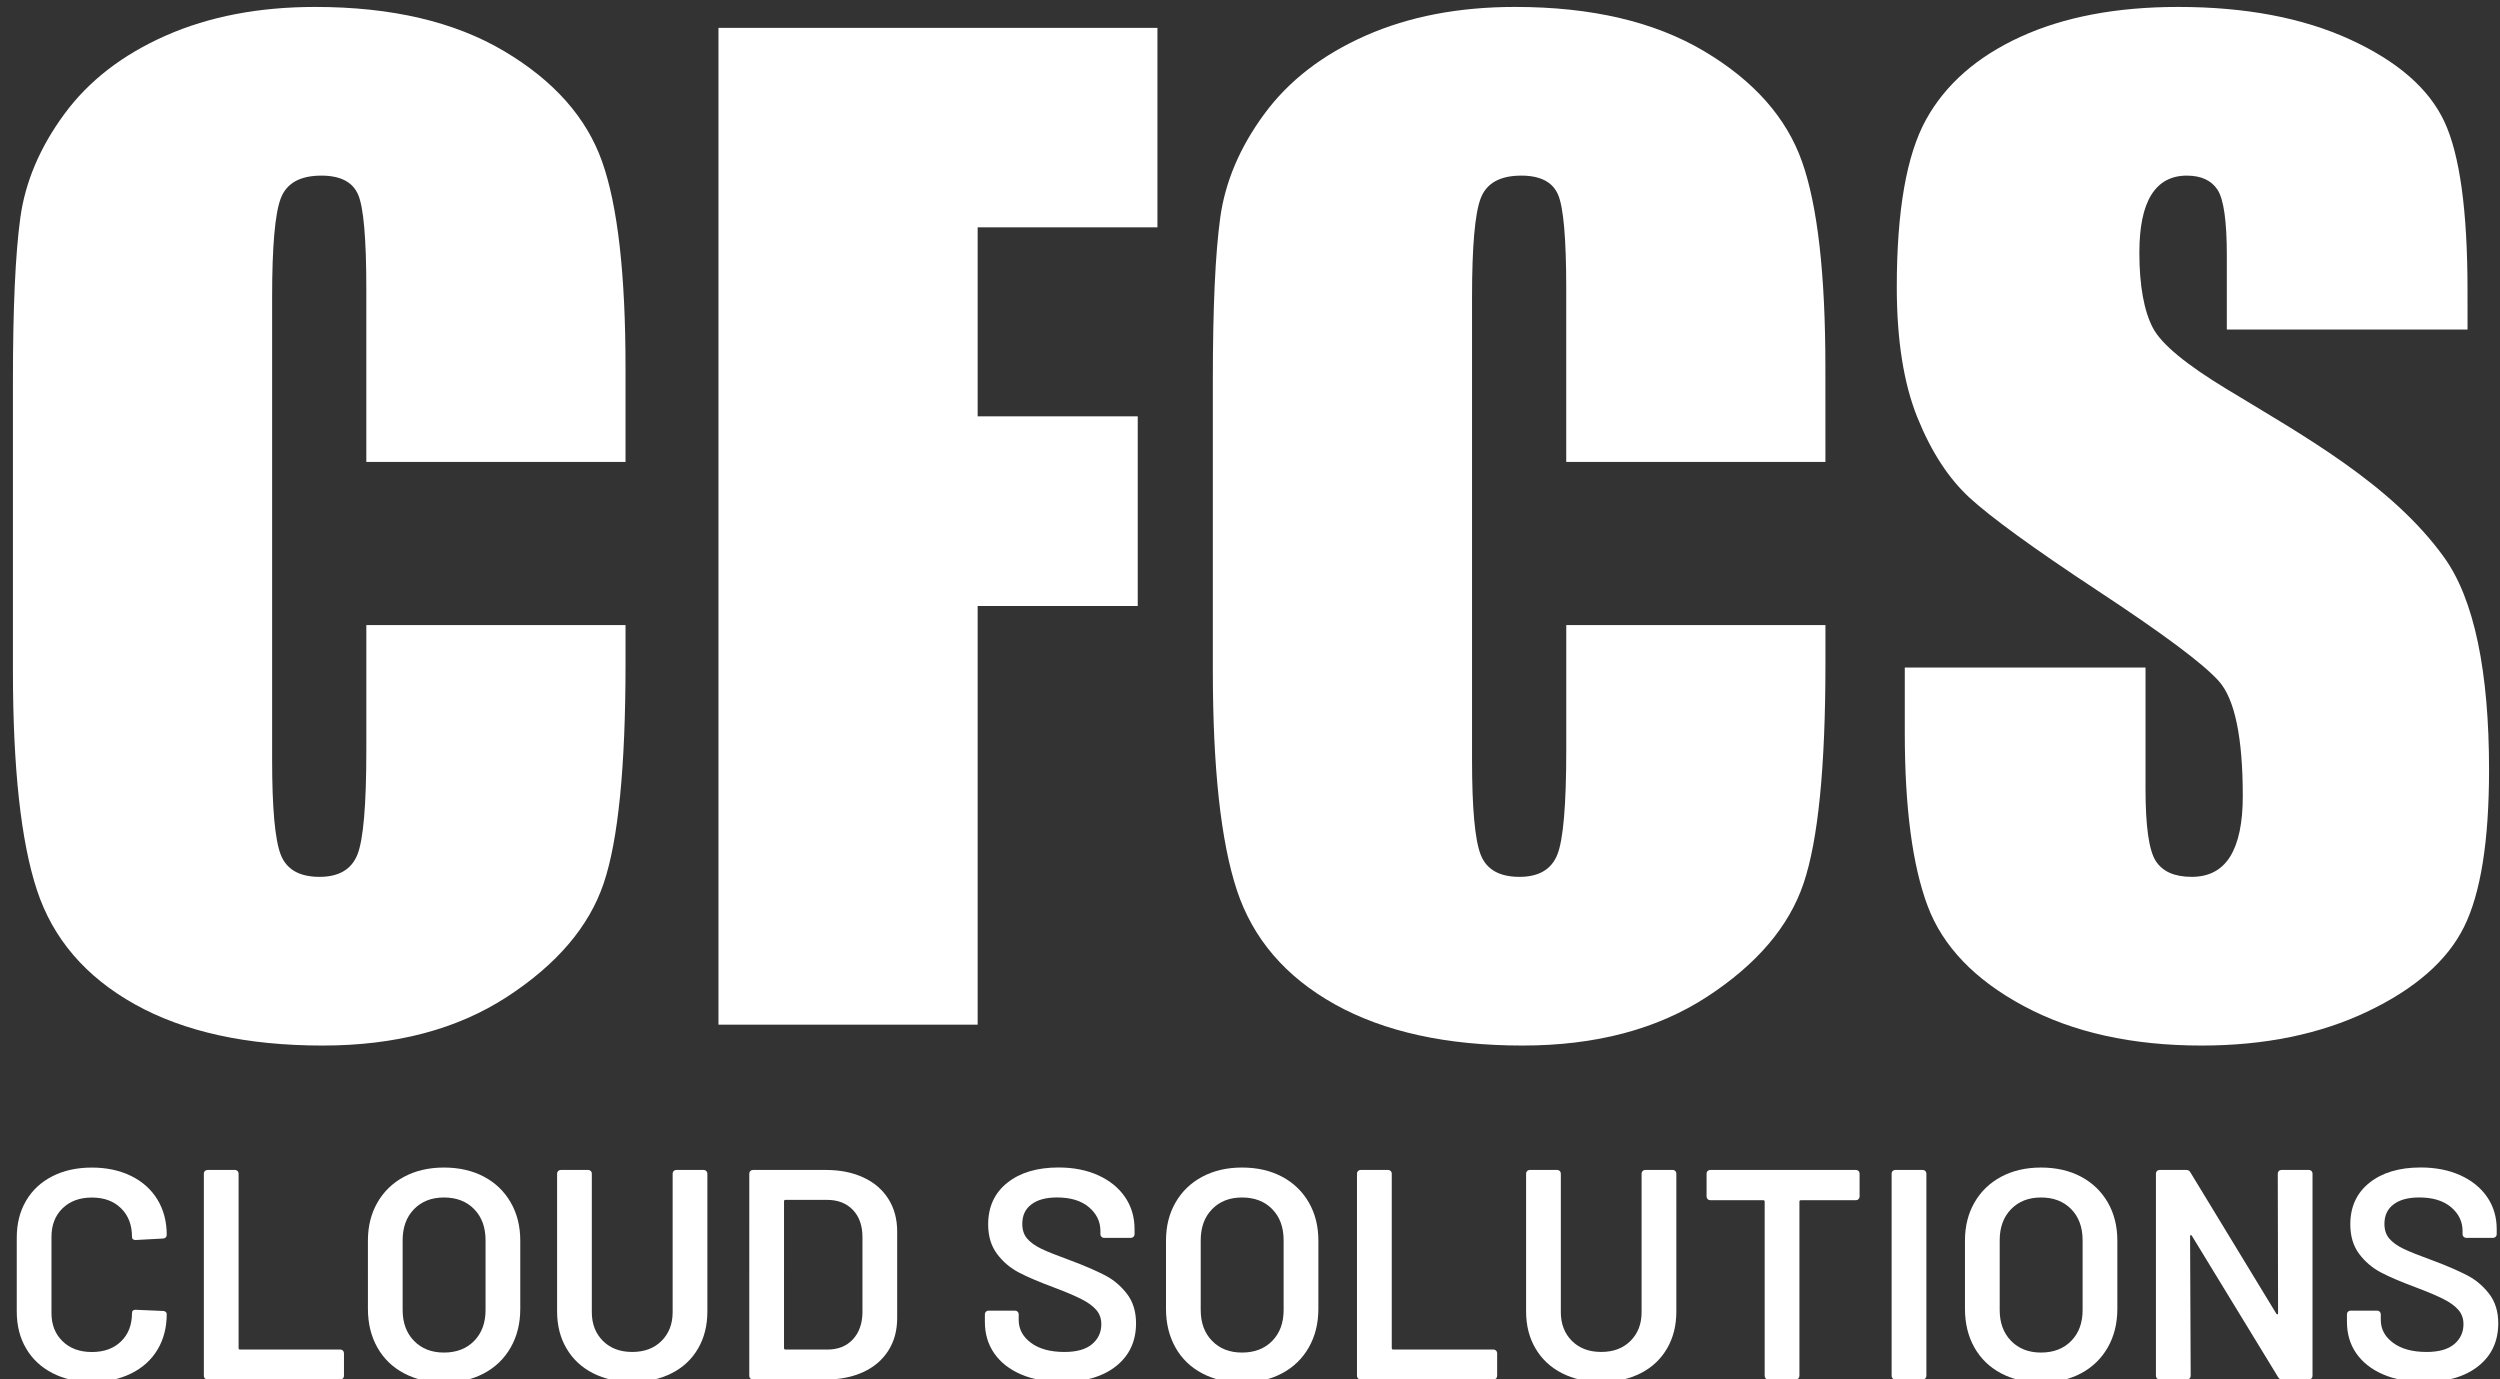
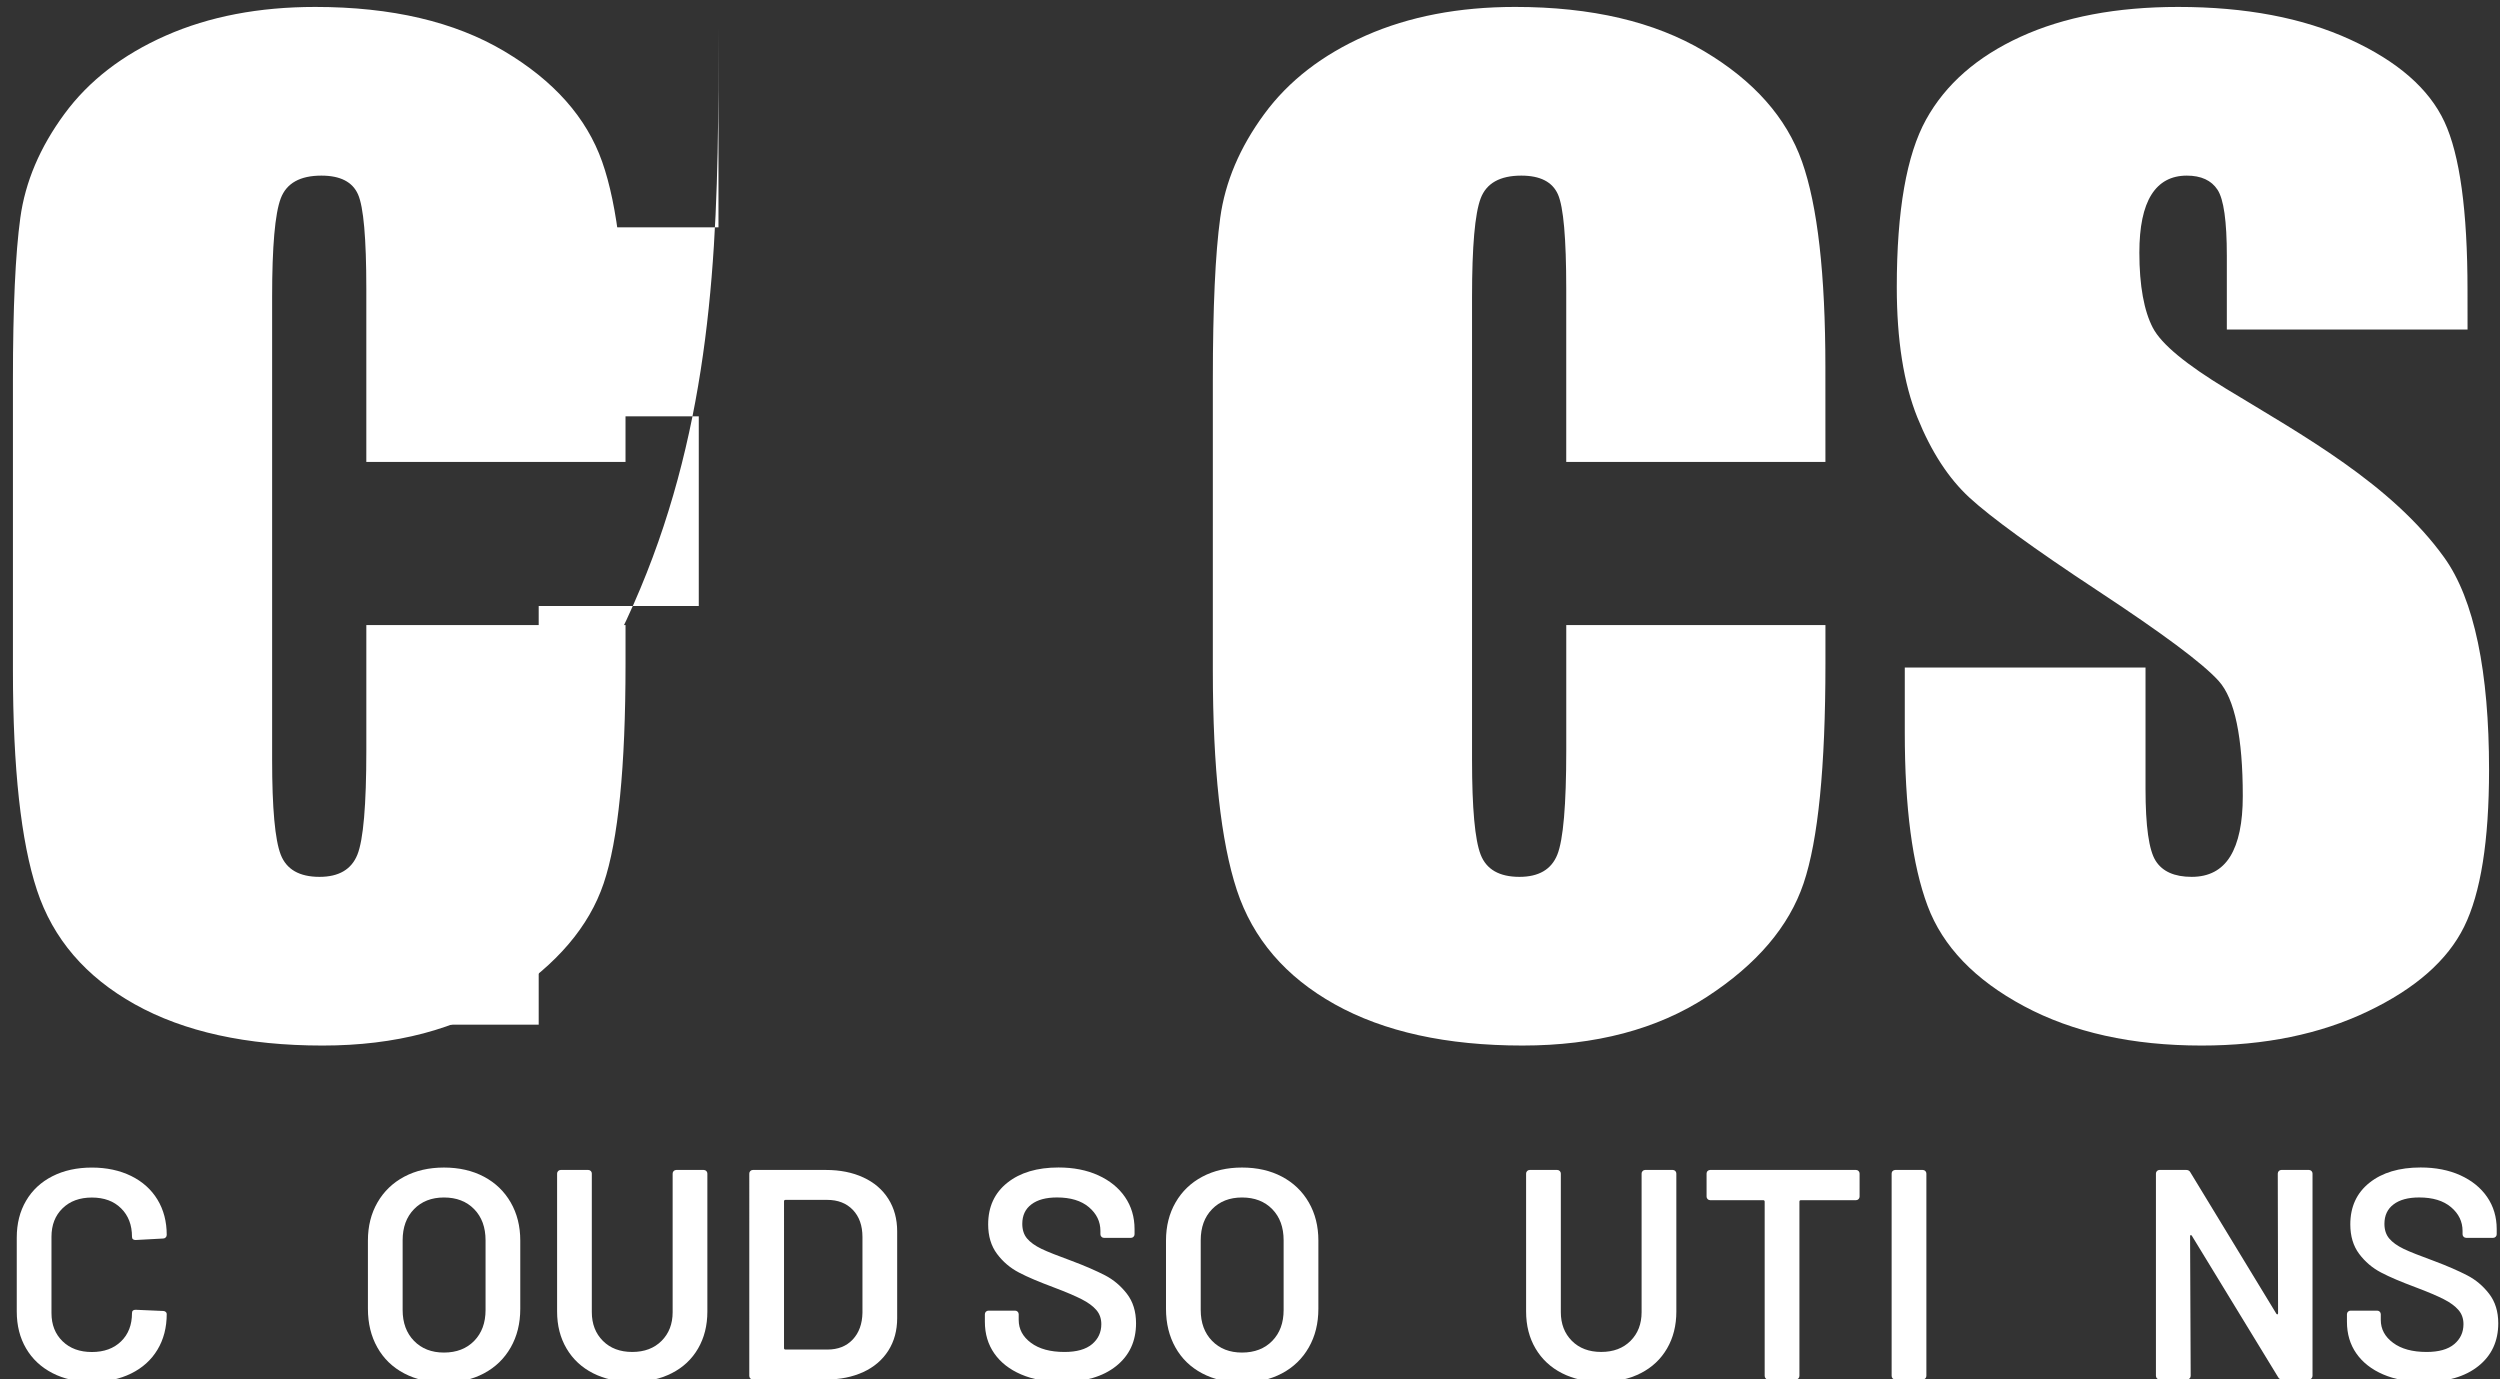
<svg xmlns="http://www.w3.org/2000/svg" version="1.1" id="Layer_1" x="0px" y="0px" width="307.329px" height="169.584px" viewBox="0 0 307.329 169.584" enable-background="new 0 0 307.329 169.584" xml:space="preserve">
  <rect x="0" y="0" width="307.329" height="169.584" fill="#333333" stroke="none" />
  <g>
    <g>
      <path fill="#FFFFFF" d="M76.896,56.783c-10.621,0-21.243,0-31.864,0c0-8.519,0-12.778,0-21.297c0-6.191-0.341-10.058-1.022-11.593    c-0.681-1.535-2.183-2.304-4.503-2.304c-2.624,0-4.289,0.935-4.995,2.801c-0.707,1.867-1.06,5.903-1.06,12.109    c0,18.971,0,37.943,0,56.914c0,5.954,0.353,9.84,1.06,11.656c0.706,1.813,2.294,2.725,4.767,2.725c2.371,0,3.923-0.909,4.655-2.73    c0.731-1.817,1.099-6.096,1.099-12.819c0-6.161,0-9.24,0-15.401c10.621,0,21.243,0,31.864,0c0,1.91,0,2.865,0,4.775    c0,12.683-0.898,21.678-2.689,26.98c-1.792,5.305-5.751,9.954-11.881,13.945c-6.13,3.991-13.688,5.987-22.668,5.987    c-9.335,0-17.029-1.691-23.084-5.071c-6.055-3.38-10.066-8.061-12.034-14.039S1.59,94.449,1.59,82.44    c-0.001-11.933,0-23.866,0-35.799c0-8.829,0.303-15.452,0.908-19.868c0.605-4.414,2.41-8.666,5.412-12.752    c3.001-4.087,7.163-7.304,12.487-9.65c5.322-2.346,11.44-3.518,18.354-3.518c9.385,0,17.13,1.814,23.235,5.442    C68.09,9.923,72.1,14.446,74.018,19.863c1.917,5.416,2.878,13.843,2.878,25.281C76.896,49.8,76.896,52.127,76.896,56.783z" />
-       <path fill="#FFFFFF" d="M88.323,3.427c17.987,0.001,35.975,0,53.962,0c0,9.809,0,14.711,0,24.521c-8.84,0-13.26,0-22.1,0    c0,9.294,0,13.942,0,23.236c7.871,0,11.807,0,19.678,0c0,9.325,0,13.986,0,23.311c-7.871,0-11.807,0.001-19.678,0.001    c0,17.153,0,34.31,0,51.464c-10.621-0.001-21.242-0.001-31.862,0C88.323,85.114,88.323,44.271,88.323,3.427z" />
+       <path fill="#FFFFFF" d="M88.323,3.427c0,9.809,0,14.711,0,24.521c-8.84,0-13.26,0-22.1,0    c0,9.294,0,13.942,0,23.236c7.871,0,11.807,0,19.678,0c0,9.325,0,13.986,0,23.311c-7.871,0-11.807,0.001-19.678,0.001    c0,17.153,0,34.31,0,51.464c-10.621-0.001-21.242-0.001-31.862,0C88.323,85.114,88.323,44.271,88.323,3.427z" />
      <path fill="#FFFFFF" d="M224.402,56.783c-10.62,0-21.241,0-31.862,0c0-8.519,0-12.778,0-21.297c0-6.191-0.34-10.058-1.021-11.593    c-0.683-1.535-2.185-2.304-4.503-2.304c-2.625,0-4.29,0.935-4.996,2.801c-0.707,1.867-1.061,5.903-1.061,12.109    c0.002,18.971,0.002,37.943,0,56.914c0,5.954,0.354,9.84,1.062,11.656c0.706,1.813,2.295,2.725,4.769,2.725    c2.371,0,3.924-0.909,4.653-2.73c0.729-1.817,1.099-6.096,1.099-12.82c0-6.161,0-9.24,0-15.401c10.621,0,21.242,0,31.861,0    c0,1.91,0,2.865,0,4.775c0,12.683-0.896,21.678-2.688,26.979c-1.791,5.305-5.75,9.955-11.881,13.946    c-6.129,3.991-13.688,5.987-22.668,5.987c-9.334,0-17.025-1.692-23.082-5.072s-10.066-8.061-12.038-14.039    c-1.967-5.979-2.951-14.972-2.951-26.98c0-11.933-0.001-23.866,0.001-35.799c0-8.829,0.302-15.451,0.907-19.867    c0.605-4.414,2.409-8.665,5.413-12.752c3.002-4.087,7.164-7.304,12.486-9.65c5.322-2.346,11.438-3.519,18.354-3.519    c9.387,0,17.132,1.813,23.234,5.441c6.104,3.628,10.115,8.152,12.032,13.568c1.917,5.414,2.875,13.843,2.875,25.281    C224.4,49.8,224.402,52.127,224.402,56.783z" />
      <path fill="#FFFFFF" d="M303.34,40.511c-9.864,0-19.729-0.001-29.592,0c0-3.633,0-5.449,0-9.082c0-4.238-0.381-6.937-1.142-8.098    c-0.757-1.16-2.021-1.741-3.778-1.741c-1.918,0-3.369,0.783-4.354,2.349c-0.981,1.565-1.479,3.939-1.479,7.12    c0,4.089,0.582,7.178,1.658,9.239c1.066,2.041,4.156,4.543,9.006,7.491c9.414,5.721,20.315,11.719,26.799,20.726    c3.725,5.171,5.525,14.104,5.525,26.112c0,8.729-1.021,15.162-3.064,19.299c-2.043,4.138-5.988,7.606-11.844,10.406    c-5.854,2.8-12.666,4.2-20.436,4.2c-8.527,0-15.807-1.615-21.835-4.844c-6.029-3.229-9.979-7.342-11.845-12.336    c-1.867-4.996-2.801-12.084-2.801-21.271c0-3.209,0-4.814,0-8.023c9.861,0,19.729,0.001,29.594,0c0,5.961,0,8.946,0,14.913    c0,4.592,0.416,7.543,1.248,8.854c0.832,1.313,2.309,1.969,4.428,1.969s3.695-0.833,4.73-2.498    c1.029-1.664,1.551-4.138,1.551-7.418c0-7.215-0.981-11.958-2.951-14.151c-1.991-2.218-7.018-5.923-14.91-11.126    c-7.916-5.218-13.168-9.057-15.742-11.429c-2.572-2.371-4.703-5.65-6.395-9.837c-1.689-4.187-2.537-9.537-2.537-16.046    c0-9.385,1.201-16.246,3.597-20.586c2.396-4.338,6.269-7.732,11.617-10.18c5.347-2.447,11.808-3.67,19.375-3.67    c8.274,0,15.325,1.336,21.153,4.01c5.828,2.675,9.688,6.044,11.58,10.104c1.893,4.062,2.838,10.961,2.838,20.699    C303.34,37.604,303.34,38.574,303.34,40.511z" />
    </g>
  </g>
  <g>
    <g>
      <path fill="#FFFFFF" d="M6.438,168.793c-1.398-0.724-2.476-1.735-3.236-3.036c-0.761-1.3-1.142-2.81-1.142-4.527    c0-3.635,0-5.453,0-9.088c0-1.718,0.379-3.227,1.14-4.523c0.76-1.303,1.84-2.309,3.239-3.021c1.398-0.711,3.019-1.067,4.858-1.067    c1.815,0,3.422,0.348,4.82,1.03c1.398,0.688,2.479,1.656,3.24,2.907c0.76,1.251,1.139,2.7,1.139,4.343    c0,0.123-0.043,0.229-0.129,0.313c-0.086,0.085-0.189,0.129-0.312,0.129c-1.354,0.073-2.031,0.108-3.385,0.183    c-0.294,0-0.443-0.133-0.443-0.399c0-1.447-0.447-2.614-1.342-3.497c-0.896-0.887-2.092-1.325-3.588-1.325    c-1.497,0-2.699,0.438-3.606,1.325c-0.908,0.883-1.362,2.049-1.362,3.497c0,3.753,0,5.63,0,9.384c0,1.423,0.454,2.577,1.362,3.46    c0.907,0.886,2.11,1.324,3.606,1.324s2.693-0.438,3.588-1.31c0.896-0.871,1.342-2.025,1.342-3.478    c0-0.271,0.148-0.405,0.443-0.405c1.354,0.062,2.031,0.088,3.385,0.147c0.122,0,0.226,0.036,0.312,0.11    c0.086,0.069,0.129,0.157,0.129,0.256c0,1.668-0.379,3.136-1.139,4.396c-0.761,1.267-1.841,2.238-3.24,2.927    c-1.398,0.688-3.005,1.029-4.82,1.029C9.458,169.879,7.837,169.517,6.438,168.793z" />
-       <path fill="#FFFFFF" d="M25.189,169.456c-0.086-0.085-0.129-0.189-0.129-0.313c0-9.953,0-14.931,0-24.877    c0-0.123,0.042-0.229,0.129-0.313c0.085-0.085,0.189-0.129,0.313-0.129c1.354,0,2.031,0,3.386,0c0.123,0,0.227,0.043,0.313,0.129    c0.085,0.086,0.129,0.19,0.129,0.313c0,8.582,0,12.866,0,21.449c0,0.123,0.059,0.188,0.182,0.188c4.932,0,7.399,0,12.331,0    c0.123,0,0.225,0.044,0.311,0.13c0.086,0.086,0.13,0.19,0.13,0.313c0,1.118,0,1.678,0,2.797c0,0.123-0.044,0.229-0.13,0.313    c-0.086,0.086-0.188,0.129-0.311,0.129c-6.536,0-9.804,0-16.34,0C25.38,169.584,25.275,169.542,25.189,169.456z" />
      <path fill="#FFFFFF" d="M49.681,168.831c-1.423-0.748-2.521-1.813-3.294-3.188c-0.773-1.373-1.158-2.955-1.158-4.746    c0-3.356-0.001-5.033-0.001-8.394c0-1.767,0.392-3.33,1.177-4.688c0.785-1.361,1.883-2.416,3.294-3.166    c1.411-0.748,3.036-1.121,4.876-1.121c1.864,0,3.502,0.375,4.914,1.123c1.41,0.748,2.507,1.803,3.292,3.164    c0.785,1.358,1.177,2.926,1.177,4.688c0,3.354,0,5.035,0,8.394c0,1.791-0.392,3.373-1.177,4.748    c-0.785,1.373-1.882,2.437-3.292,3.185c-1.411,0.749-3.049,1.122-4.914,1.122C52.735,169.952,51.104,169.58,49.681,168.831z     M58.292,164.837c0.932-0.957,1.398-2.221,1.398-3.791c0-3.43,0-5.145,0-8.574c0-1.595-0.466-2.869-1.398-3.826    c-0.933-0.957-2.171-1.437-3.717-1.437c-1.521,0-2.748,0.479-3.68,1.437c-0.933,0.957-1.399,2.231-1.399,3.826    c0,3.43,0,5.146,0,8.574c0,1.57,0.467,2.834,1.399,3.791s2.158,1.436,3.68,1.436C56.121,166.271,57.359,165.793,58.292,164.837z" />
      <path fill="#FFFFFF" d="M72.902,168.812c-1.398-0.711-2.483-1.725-3.256-3.037c-0.773-1.312-1.161-2.824-1.161-4.545    c0-6.785,0-10.179,0-16.963c0-0.123,0.043-0.229,0.129-0.313c0.086-0.085,0.191-0.129,0.314-0.129c1.354,0,2.03,0,3.385,0    c0.123,0,0.227,0.043,0.313,0.129c0.085,0.086,0.127,0.189,0.127,0.313c0,6.813,0,10.221,0,17.037    c0,1.447,0.455,2.625,1.363,3.533c0.907,0.908,2.11,1.361,3.606,1.361c1.496,0,2.699-0.453,3.606-1.361    c0.907-0.908,1.362-2.086,1.362-3.533c0-6.815,0-10.223,0-17.037c0-0.123,0.043-0.229,0.129-0.313    c0.085-0.085,0.188-0.129,0.311-0.129c1.354,0,2.031,0,3.385,0c0.123,0,0.228,0.043,0.314,0.129    c0.085,0.086,0.129,0.189,0.129,0.313c0,6.784,0,10.178,0,16.963c0,1.721-0.382,3.232-1.143,4.545    c-0.761,1.313-1.84,2.326-3.238,3.037s-3.017,1.067-4.857,1.067C75.907,169.879,74.3,169.522,72.902,168.812z" />
      <path fill="#FFFFFF" d="M92.24,169.455c-0.086-0.085-0.129-0.188-0.129-0.313c0-9.951,0.001-14.927,0.001-24.875    c0-0.123,0.042-0.229,0.128-0.313c0.085-0.085,0.189-0.129,0.313-0.129c3.592,0,5.388,0,8.979,0c1.742,0,3.274,0.307,4.599,0.92    c1.325,0.611,2.35,1.488,3.074,2.632s1.086,2.476,1.086,3.994c0,4.271,0,6.399,0,10.67c0,1.521-0.362,2.854-1.086,3.993    s-1.749,2.019-3.074,2.632c-1.325,0.61-2.857,0.92-4.599,0.92c-3.592,0-5.388,0-8.979,0    C92.43,169.584,92.326,169.542,92.24,169.455z M96.563,165.903c2.061,0,3.091,0,5.152,0c1.3,0,2.338-0.411,3.111-1.233    c0.772-0.821,1.172-1.919,1.197-3.293c0-3.724,0-5.586,0-9.31c0-1.398-0.394-2.51-1.179-3.332    c-0.785-0.821-1.84-1.231-3.165-1.231c-2.046,0-3.069,0-5.116,0c-0.123,0-0.182,0.062-0.182,0.185    c0,7.211-0.001,10.816-0.001,18.029C96.38,165.841,96.44,165.903,96.563,165.903z" />
      <path fill="#FFFFFF" d="M125.525,168.959c-1.423-0.612-2.521-1.474-3.293-2.577c-0.773-1.104-1.16-2.402-1.16-3.9    c0-0.364,0-0.551,0-0.92c0-0.123,0.042-0.227,0.128-0.313c0.086-0.085,0.191-0.129,0.314-0.129c1.31,0,1.965,0,3.275,0    c0.122,0,0.227,0.043,0.313,0.129s0.128,0.189,0.128,0.313c0,0.28,0,0.42,0,0.701c0,1.127,0.502,2.065,1.509,2.813    c1.006,0.749,2.379,1.123,4.121,1.123c1.497,0,2.625-0.319,3.386-0.957c0.76-0.638,1.141-1.458,1.141-2.466    c0-0.688-0.208-1.271-0.625-1.75c-0.417-0.479-1.012-0.912-1.785-1.305c-0.773-0.396-1.938-0.897-3.478-1.476    c-1.727-0.646-3.153-1.239-4.232-1.808c-1.079-0.563-1.98-1.326-2.704-2.299c-0.724-0.969-1.086-2.177-1.086-3.625    c0-2.158,0.785-3.863,2.355-5.115s3.667-1.877,6.293-1.877c1.84,0,3.464,0.318,4.875,0.957c1.411,0.641,2.509,1.527,3.295,2.668    c0.785,1.144,1.178,2.459,1.178,3.957c0,0.25,0,0.375,0,0.625c0,0.123-0.043,0.229-0.129,0.313    c-0.086,0.086-0.191,0.132-0.313,0.132c-1.325,0-1.988,0-3.313,0c-0.123,0-0.227-0.045-0.313-0.132    c-0.086-0.085-0.128-0.188-0.128-0.313c0-0.158,0-0.241,0-0.403c0-1.153-0.472-2.126-1.417-2.927    c-0.945-0.797-2.252-1.193-3.92-1.193c-1.35,0-2.398,0.282-3.146,0.85c-0.749,0.563-1.122,1.359-1.122,2.394    c0,0.735,0.196,1.336,0.589,1.802c0.393,0.466,0.981,0.889,1.767,1.27c0.785,0.381,2.02,0.854,3.642,1.453    c1.731,0.643,3.134,1.268,4.177,1.803c1.042,0.541,1.938,1.299,2.687,2.268c0.749,0.971,1.122,2.18,1.122,3.625    c0,2.208-0.816,3.963-2.448,5.266c-1.632,1.301-3.856,1.948-6.677,1.948C128.618,169.879,126.948,169.572,125.525,168.959z" />
      <path fill="#FFFFFF" d="M147.79,168.831c-1.423-0.748-2.52-1.813-3.292-3.186c-0.773-1.375-1.16-2.957-1.16-4.748    c0-3.356,0-5.033,0-8.393c0-1.766,0.393-3.331,1.178-4.689c0.785-1.361,1.883-2.416,3.294-3.164s3.034-1.123,4.874-1.123    c1.863,0,3.502,0.375,4.913,1.123c1.409,0.748,2.509,1.803,3.294,3.164c0.785,1.358,1.179,2.927,1.179,4.689    c0,3.354-0.001,5.034-0.001,8.393c0,1.791-0.393,3.373-1.178,4.746c-0.785,1.375-1.885,2.438-3.294,3.187    c-1.411,0.749-3.05,1.122-4.913,1.122C150.843,169.952,149.212,169.579,147.79,168.831z M156.402,164.837    c0.933-0.957,1.396-2.221,1.396-3.791c0-3.43,0-5.145,0-8.574c0-1.595-0.463-2.869-1.396-3.826s-2.173-1.437-3.719-1.437    c-1.521,0-2.747,0.479-3.679,1.437c-0.933,0.957-1.398,2.231-1.398,3.826c0,3.43,0,5.146,0,8.574c0,1.57,0.466,2.834,1.398,3.791    c0.932,0.957,2.158,1.436,3.679,1.436C154.229,166.271,155.469,165.793,156.402,164.837z" />
-       <path fill="#FFFFFF" d="M166.944,169.455c-0.086-0.085-0.128-0.188-0.128-0.313c0-9.951,0-14.927,0-24.875    c0-0.123,0.042-0.229,0.129-0.313c0.085-0.085,0.188-0.129,0.312-0.129c1.354,0,2.033,0,3.391,0c0.123,0,0.229,0.043,0.313,0.129    s0.129,0.189,0.129,0.313c0,8.58,0,12.869,0,21.451c0,0.123,0.063,0.186,0.186,0.186c4.934,0,7.396,0,12.328,0    c0.123,0,0.229,0.046,0.313,0.132s0.129,0.188,0.129,0.313c0,1.117,0,1.678,0,2.797c0,0.123-0.043,0.229-0.129,0.313    s-0.188,0.129-0.313,0.129c-6.536,0-9.807,0-16.342,0C167.133,169.584,167.029,169.542,166.944,169.455z" />
      <path fill="#FFFFFF" d="M192.023,168.812c-1.397-0.711-2.483-1.725-3.257-3.037c-0.773-1.312-1.159-2.824-1.159-4.545    c0-6.785-0.001-10.179-0.001-16.963c0-0.123,0.042-0.229,0.128-0.313s0.19-0.129,0.313-0.129c1.354,0,2.031,0,3.386,0    c0.123,0,0.226,0.043,0.313,0.129c0.084,0.086,0.129,0.189,0.129,0.313c0,6.813,0,10.219,0,17.035    c0,1.448,0.455,2.627,1.359,3.534c0.907,0.908,2.107,1.36,3.604,1.36s2.699-0.452,3.606-1.36c0.906-0.908,1.361-2.085,1.361-3.533    c0-6.815,0-10.223,0-17.038c0-0.123,0.042-0.228,0.129-0.313c0.085-0.085,0.188-0.129,0.313-0.129c1.354,0,2.033,0,3.387,0    c0.123,0,0.229,0.043,0.314,0.129c0.084,0.086,0.127,0.191,0.127,0.313c0,6.785,0.002,10.178,0.002,16.963    c0,1.72-0.381,3.233-1.145,4.545c-0.764,1.313-1.84,2.326-3.234,3.037c-1.398,0.713-3.021,1.068-4.857,1.068    C195.029,169.879,193.422,169.522,192.023,168.812z" />
      <path fill="#FFFFFF" d="M228.473,143.952c0.085,0.086,0.129,0.191,0.129,0.314c0,1.133,0,1.695,0,2.832    c0,0.123-0.043,0.228-0.129,0.313s-0.189,0.129-0.313,0.129c-2.707,0-4.063,0-6.771,0c-0.123,0-0.184,0.063-0.184,0.186    c0,8.564,0,12.852,0,21.418c0,0.123-0.045,0.229-0.129,0.313c-0.086,0.086-0.189,0.129-0.313,0.129c-1.354,0-2.031,0-3.388,0    c-0.123,0-0.229-0.042-0.313-0.129c-0.086-0.085-0.128-0.188-0.128-0.313c0-8.566,0-12.854,0-21.418    c0-0.123-0.063-0.186-0.186-0.186c-2.604,0-3.906,0-6.514,0c-0.123,0-0.229-0.043-0.313-0.129    c-0.088-0.086-0.129-0.189-0.129-0.313c0-1.136,0-1.699,0-2.832c0-0.123,0.041-0.229,0.129-0.314    c0.086-0.085,0.188-0.129,0.313-0.129c7.168,0,10.752,0,17.922,0C228.284,143.823,228.387,143.867,228.473,143.952z" />
      <path fill="#FFFFFF" d="M232.668,169.455c-0.086-0.085-0.127-0.188-0.127-0.313c0-9.951,0-14.927,0-24.875    c0-0.123,0.041-0.229,0.129-0.313c0.084-0.085,0.188-0.129,0.313-0.129c1.354,0,2.031,0,3.387,0c0.123,0,0.229,0.043,0.313,0.129    s0.129,0.189,0.129,0.313c0,9.949,0,14.924,0,24.875c0,0.123-0.044,0.229-0.129,0.313c-0.086,0.086-0.188,0.129-0.313,0.129    c-1.354,0-2.031,0-3.387,0C232.858,169.584,232.754,169.542,232.668,169.455z" />
-       <path fill="#FFFFFF" d="M246.008,168.831c-1.424-0.748-2.521-1.813-3.295-3.186c-0.772-1.375-1.157-2.957-1.157-4.748    c0-3.355,0-5.032,0-8.393c0-1.766,0.392-3.331,1.177-4.689c0.785-1.361,1.883-2.416,3.294-3.166    c1.411-0.748,3.036-1.121,4.876-1.121c1.864,0,3.504,0.373,4.913,1.121c1.41,0.75,2.511,1.806,3.295,3.166    c0.784,1.356,1.177,2.927,1.177,4.689c0,3.354,0,5.034,0,8.393c0,1.791-0.393,3.375-1.177,4.746    c-0.784,1.375-1.885,2.438-3.295,3.187c-1.409,0.749-3.049,1.122-4.913,1.122C249.063,169.952,247.431,169.579,246.008,168.831z     M254.622,164.837c0.935-0.956,1.397-2.221,1.397-3.791c0-3.43,0-5.145,0-8.574c0-1.595-0.468-2.871-1.397-3.826    c-0.935-0.957-2.172-1.437-3.719-1.437c-1.521,0-2.746,0.479-3.679,1.437c-0.933,0.959-1.399,2.231-1.399,3.826    c0,3.43,0,5.146,0,8.574c0,1.57,0.467,2.834,1.399,3.791s2.157,1.436,3.679,1.436C252.45,166.271,253.688,165.793,254.622,164.837    z" />
      <path fill="#FFFFFF" d="M280.142,143.952c0.086-0.085,0.19-0.129,0.313-0.129c1.354,0,2.027,0,3.385,0    c0.123,0,0.225,0.043,0.312,0.129c0.086,0.086,0.13,0.191,0.13,0.314c0,9.946,0,14.924,0,24.875c0,0.123-0.044,0.229-0.13,0.313    c-0.087,0.086-0.188,0.129-0.312,0.129c-1.313,0-1.965-0.001-3.274-0.001c-0.246,0-0.418-0.099-0.517-0.294    c-4.238-6.949-6.358-10.422-10.598-17.371c-0.054-0.073-0.103-0.104-0.147-0.09c-0.05,0.013-0.073,0.066-0.073,0.165    c0.029,6.858,0.044,10.288,0.073,17.147c0,0.121-0.043,0.229-0.13,0.313c-0.086,0.086-0.189,0.129-0.313,0.129    c-1.354,0-2.03,0.001-3.386,0.001c-0.123,0-0.229-0.043-0.313-0.13c-0.086-0.085-0.129-0.188-0.129-0.313    c0-9.951,0-14.929,0-24.875c0-0.123,0.043-0.229,0.129-0.313s0.188-0.13,0.313-0.13c1.313,0,1.965,0,3.273,0    c0.246,0,0.418,0.1,0.518,0.296c4.227,6.946,6.335,10.422,10.561,17.368c0.049,0.074,0.103,0.104,0.148,0.093    c0.048-0.013,0.072-0.066,0.072-0.165c-0.016-6.857-0.021-10.29-0.036-17.146C280.013,144.144,280.056,144.039,280.142,143.952z" />
      <path fill="#FFFFFF" d="M292.963,168.96c-1.422-0.613-2.521-1.475-3.293-2.578c-0.772-1.104-1.156-2.402-1.156-3.9    c0-0.364,0-0.553,0-0.92c0-0.123,0.042-0.227,0.129-0.313c0.085-0.085,0.189-0.129,0.313-0.129c1.313,0,1.965,0,3.275,0    c0.122,0,0.227,0.043,0.313,0.129s0.129,0.189,0.129,0.313c0,0.279,0,0.42,0,0.699c0,1.129,0.504,2.067,1.513,2.815    c1.006,0.749,2.38,1.123,4.121,1.123c1.493,0,2.628-0.318,3.389-0.957c0.763-0.638,1.142-1.459,1.142-2.466    c0-0.688-0.209-1.271-0.625-1.748c-0.418-0.479-1.018-0.916-1.787-1.307c-0.771-0.396-1.938-0.896-3.479-1.476    c-1.729-0.646-3.149-1.239-4.229-1.808c-1.08-0.563-1.98-1.328-2.705-2.299c-0.725-0.97-1.086-2.177-1.086-3.625    c0-2.158,0.785-3.863,2.354-5.115s3.667-1.877,6.293-1.877c1.843,0,3.468,0.32,4.878,0.957c1.408,0.642,2.51,1.529,3.293,2.668    c0.787,1.145,1.18,2.463,1.18,3.957c0,0.25,0,0.375,0,0.625c0,0.123-0.043,0.229-0.129,0.313s-0.191,0.13-0.313,0.13    c-1.326,0-1.986,0-3.314,0c-0.123,0-0.229-0.045-0.313-0.13c-0.086-0.085-0.129-0.188-0.129-0.313c0-0.158,0-0.24,0-0.402    c0-1.153-0.474-2.127-1.415-2.926c-0.943-0.799-2.253-1.194-3.921-1.194c-1.353,0-2.397,0.282-3.146,0.851    c-0.748,0.563-1.123,1.358-1.123,2.393c0,0.736,0.196,1.337,0.592,1.803c0.394,0.467,0.979,0.889,1.766,1.27    s2.02,0.854,3.643,1.453c1.729,0.643,3.137,1.268,4.18,1.808c1.041,0.536,1.939,1.294,2.689,2.263    c0.75,0.973,1.123,2.182,1.123,3.625c0,2.208-0.814,3.963-2.447,5.266c-1.633,1.301-3.856,1.948-6.681,1.948    C296.058,169.879,294.387,169.573,292.963,168.96z" />
    </g>
  </g>
</svg>